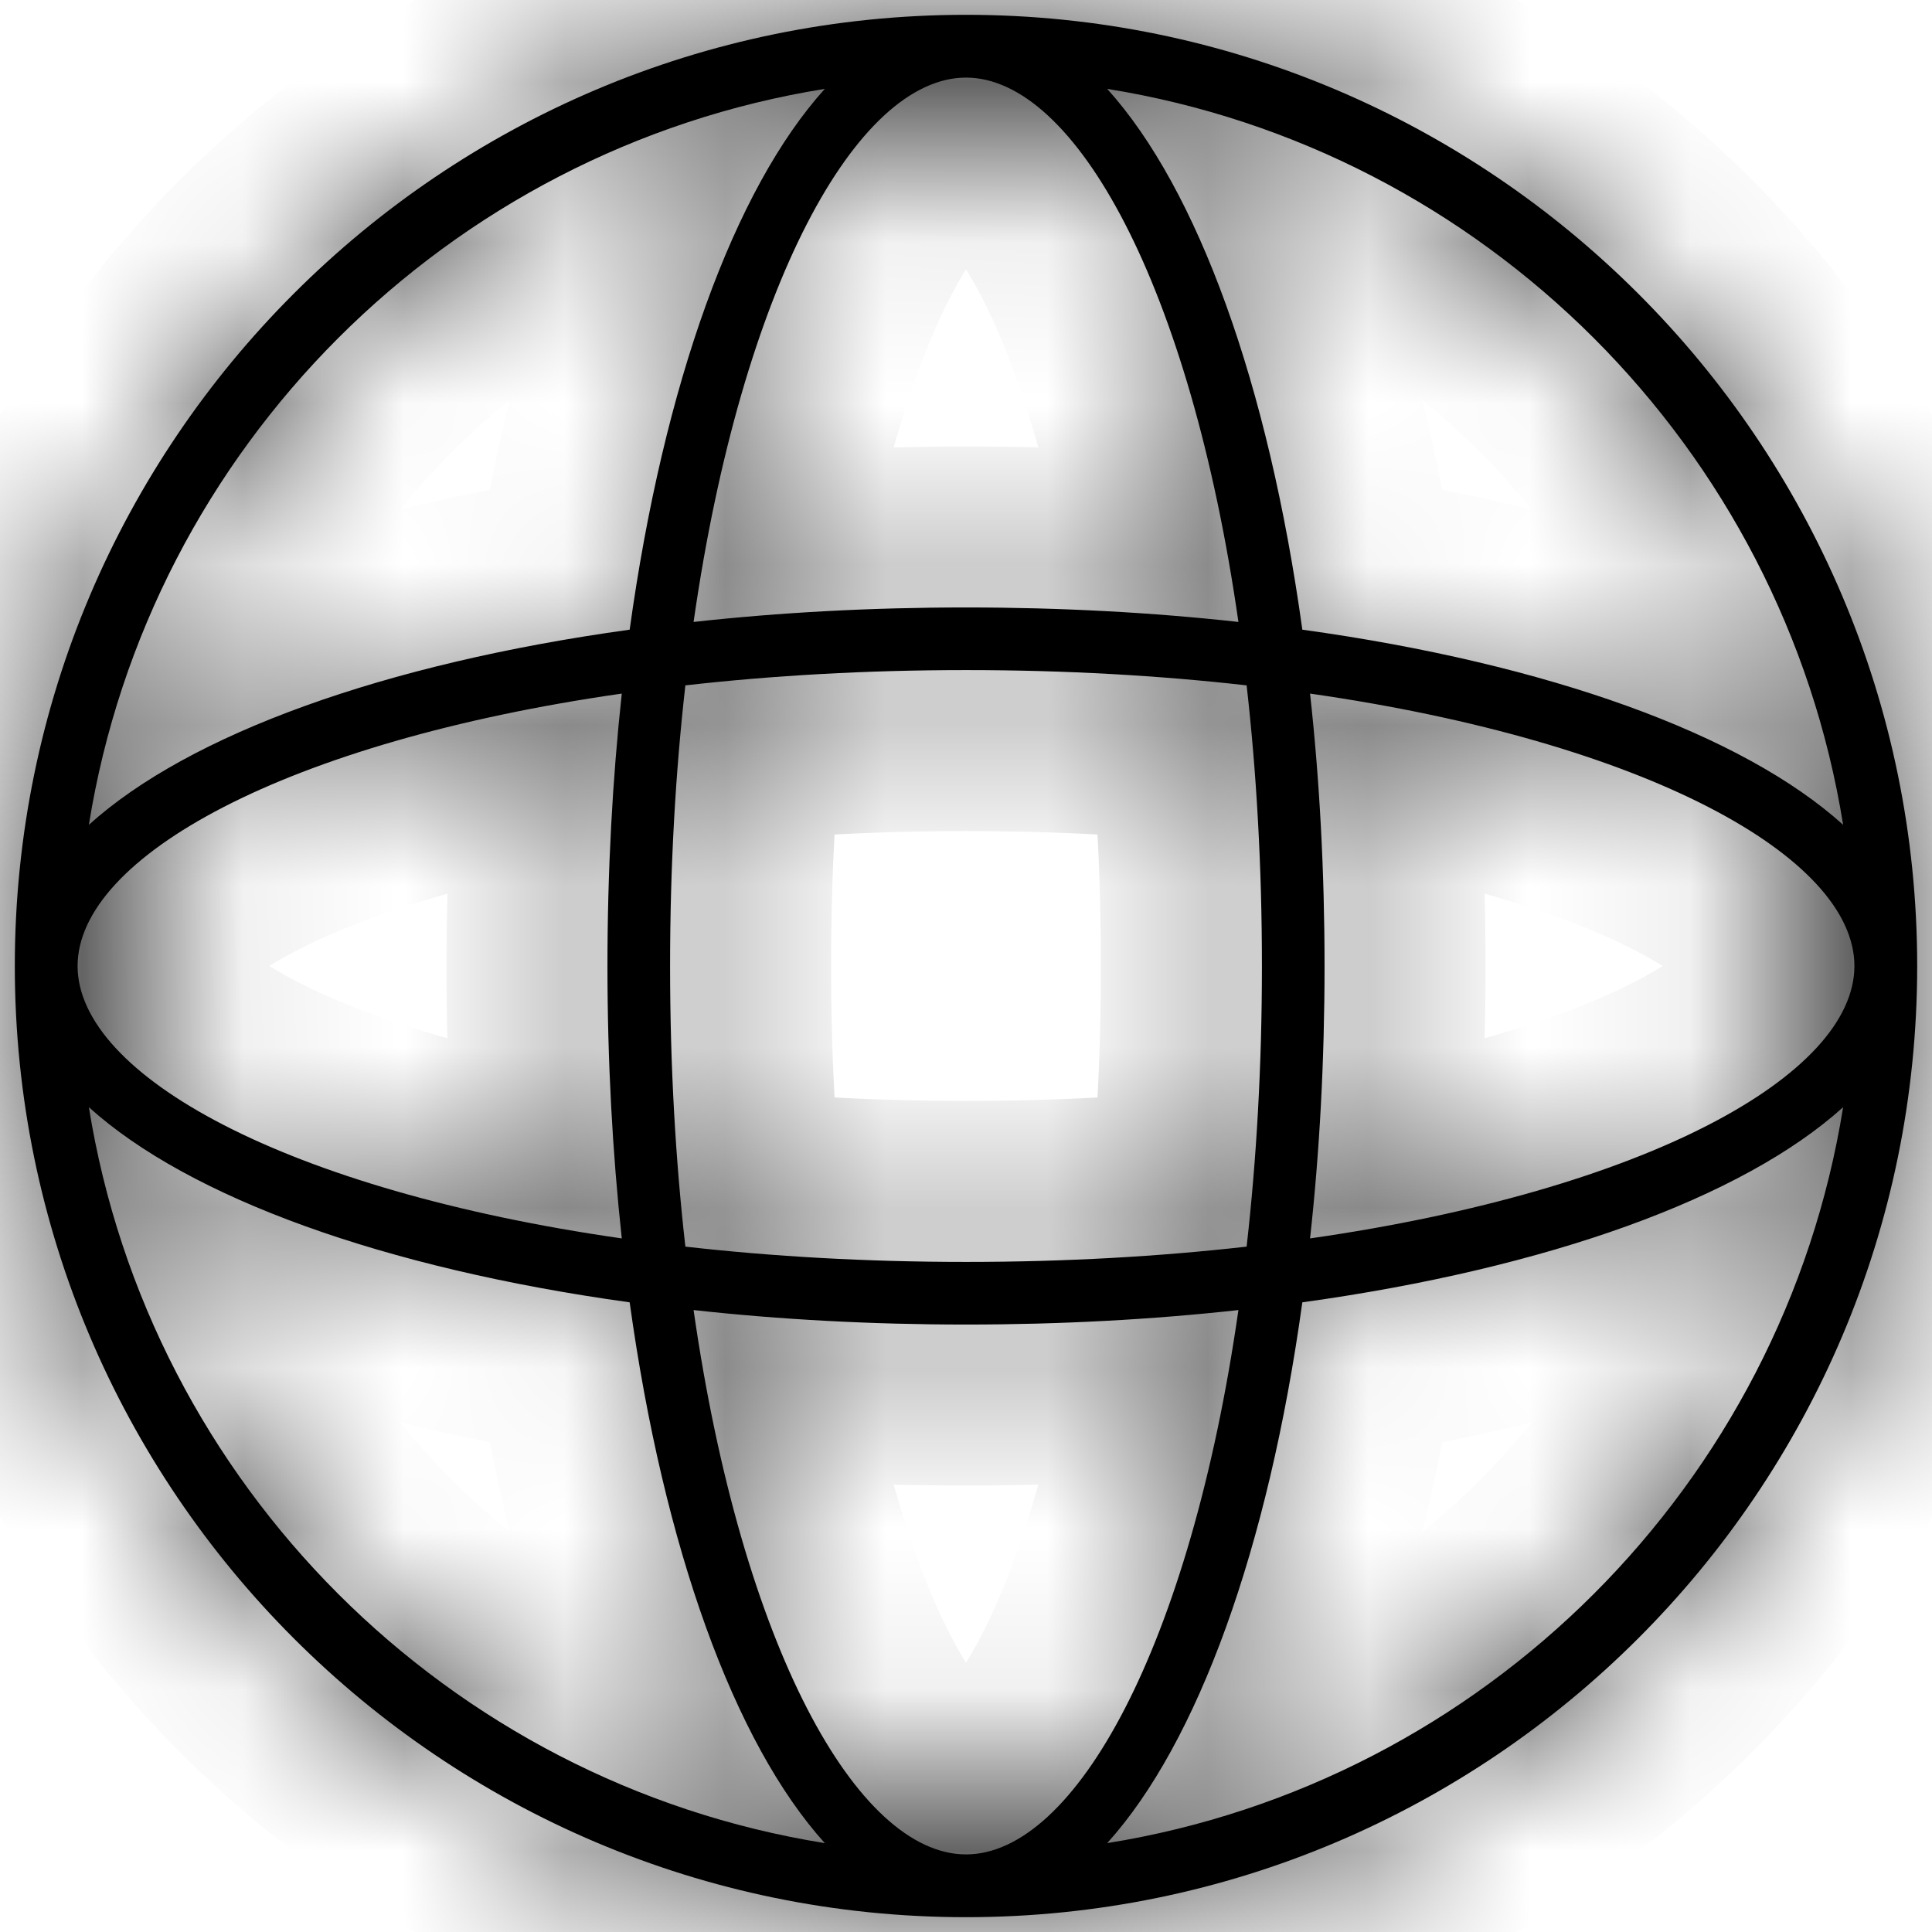
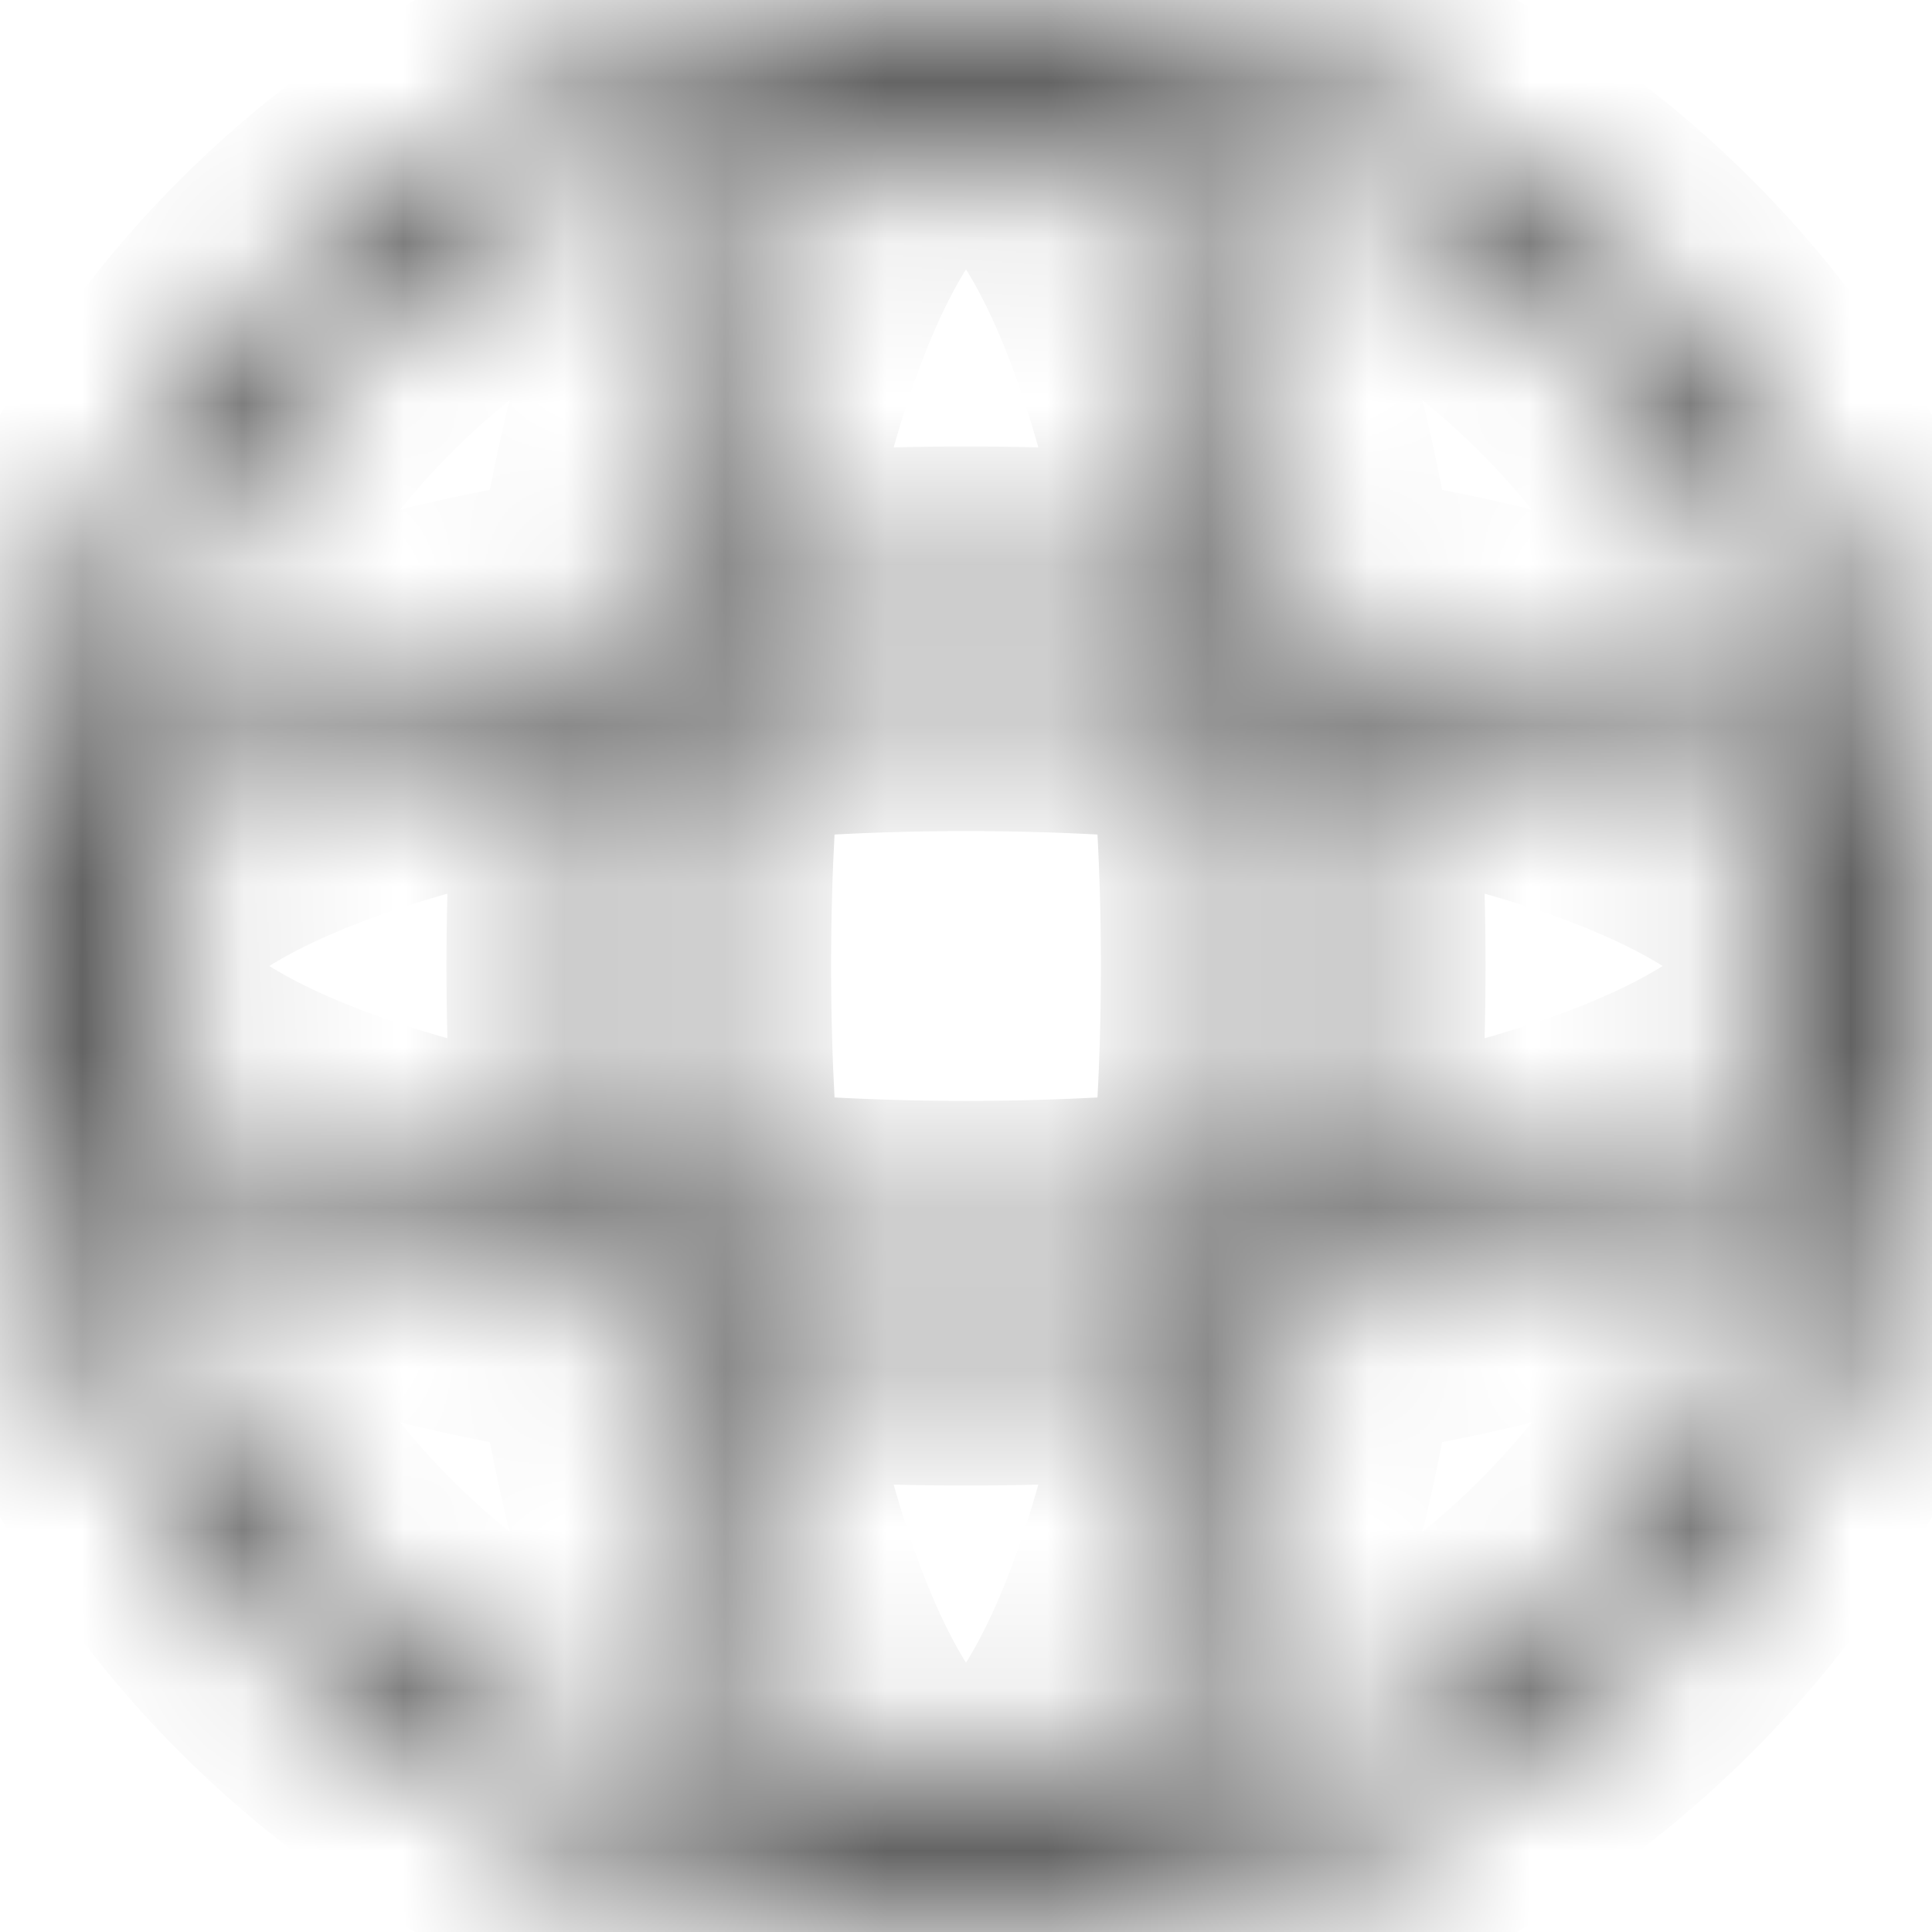
<svg xmlns="http://www.w3.org/2000/svg" width="12" height="12" viewBox="0 0 12 12" fill="none">
  <mask id="path-1-inside-1_54_87" fill="white">
    <path d="M6 0.092C2.742 0.092 0.092 2.742 0.092 6C0.092 9.258 2.742 11.908 6 11.908C9.258 11.908 11.908 9.258 11.908 6C11.908 2.742 9.258 0.092 6 0.092ZM6 11.518C5.322 11.518 4.607 10.222 4.308 8.137C4.842 8.196 5.409 8.227 6 8.227C6.591 8.227 7.158 8.196 7.692 8.137C7.393 10.222 6.678 11.518 6 11.518ZM6 7.838C5.378 7.838 4.794 7.804 4.257 7.743C4.196 7.206 4.162 6.622 4.162 6C4.162 5.378 4.196 4.794 4.257 4.257C4.794 4.196 5.378 4.162 6 4.162C6.622 4.162 7.206 4.196 7.743 4.257C7.804 4.794 7.838 5.378 7.838 6C7.838 6.622 7.804 7.206 7.743 7.743C7.206 7.804 6.622 7.838 6 7.838ZM3.862 7.692C1.778 7.393 0.482 6.678 0.482 6C0.482 5.322 1.778 4.607 3.862 4.308C3.804 4.842 3.773 5.409 3.773 6C3.773 6.591 3.804 7.158 3.862 7.692ZM6 0.482C6.678 0.482 7.393 1.778 7.692 3.863C7.158 3.804 6.591 3.773 6 3.773C5.409 3.773 4.842 3.804 4.308 3.863C4.607 1.778 5.322 0.482 6 0.482ZM8.137 4.308C10.222 4.607 11.518 5.322 11.518 6C11.518 6.678 10.222 7.393 8.137 7.692C8.196 7.158 8.227 6.591 8.227 6C8.227 5.409 8.196 4.842 8.137 4.308ZM11.448 5.123C10.825 4.56 9.614 4.122 8.089 3.911C7.878 2.386 7.44 1.175 6.877 0.552C9.219 0.928 11.072 2.781 11.448 5.123ZM5.123 0.552C4.56 1.175 4.122 2.386 3.911 3.911C2.386 4.122 1.175 4.56 0.552 5.123C0.928 2.781 2.781 0.928 5.123 0.552ZM0.552 6.877C1.175 7.44 2.386 7.878 3.911 8.089C4.122 9.614 4.56 10.825 5.123 11.448C2.781 11.072 0.928 9.219 0.552 6.877ZM6.877 11.448C7.44 10.825 7.878 9.614 8.089 8.089C9.614 7.878 10.825 7.44 11.448 6.877C11.072 9.219 9.219 11.072 6.877 11.448Z" />
  </mask>
-   <path d="M6 0.092C2.742 0.092 0.092 2.742 0.092 6C0.092 9.258 2.742 11.908 6 11.908C9.258 11.908 11.908 9.258 11.908 6C11.908 2.742 9.258 0.092 6 0.092ZM6 11.518C5.322 11.518 4.607 10.222 4.308 8.137C4.842 8.196 5.409 8.227 6 8.227C6.591 8.227 7.158 8.196 7.692 8.137C7.393 10.222 6.678 11.518 6 11.518ZM6 7.838C5.378 7.838 4.794 7.804 4.257 7.743C4.196 7.206 4.162 6.622 4.162 6C4.162 5.378 4.196 4.794 4.257 4.257C4.794 4.196 5.378 4.162 6 4.162C6.622 4.162 7.206 4.196 7.743 4.257C7.804 4.794 7.838 5.378 7.838 6C7.838 6.622 7.804 7.206 7.743 7.743C7.206 7.804 6.622 7.838 6 7.838ZM3.862 7.692C1.778 7.393 0.482 6.678 0.482 6C0.482 5.322 1.778 4.607 3.862 4.308C3.804 4.842 3.773 5.409 3.773 6C3.773 6.591 3.804 7.158 3.862 7.692ZM6 0.482C6.678 0.482 7.393 1.778 7.692 3.863C7.158 3.804 6.591 3.773 6 3.773C5.409 3.773 4.842 3.804 4.308 3.863C4.607 1.778 5.322 0.482 6 0.482ZM8.137 4.308C10.222 4.607 11.518 5.322 11.518 6C11.518 6.678 10.222 7.393 8.137 7.692C8.196 7.158 8.227 6.591 8.227 6C8.227 5.409 8.196 4.842 8.137 4.308ZM11.448 5.123C10.825 4.56 9.614 4.122 8.089 3.911C7.878 2.386 7.44 1.175 6.877 0.552C9.219 0.928 11.072 2.781 11.448 5.123ZM5.123 0.552C4.56 1.175 4.122 2.386 3.911 3.911C2.386 4.122 1.175 4.56 0.552 5.123C0.928 2.781 2.781 0.928 5.123 0.552ZM0.552 6.877C1.175 7.44 2.386 7.878 3.911 8.089C4.122 9.614 4.56 10.825 5.123 11.448C2.781 11.072 0.928 9.219 0.552 6.877ZM6.877 11.448C7.44 10.825 7.878 9.614 8.089 8.089C9.614 7.878 10.825 7.44 11.448 6.877C11.072 9.219 9.219 11.072 6.877 11.448Z" fill="black" />
  <path d="M4.308 8.137L4.416 7.143L3.135 7.004L3.318 8.279L4.308 8.137ZM7.692 8.137L8.682 8.279L8.865 7.004L7.584 7.143L7.692 8.137ZM4.257 7.743L3.263 7.855L3.353 8.647L4.145 8.737L4.257 7.743ZM4.257 4.257L4.144 3.263L3.352 3.353L3.263 4.145L4.257 4.257ZM7.743 4.257L8.737 4.145L8.647 3.353L7.855 3.263L7.743 4.257ZM7.743 7.743L7.855 8.737L8.648 8.647L8.737 7.855L7.743 7.743ZM3.862 7.692L3.72 8.682L4.996 8.865L4.857 7.584L3.862 7.692ZM3.862 4.308L4.857 4.416L4.996 3.135L3.72 3.318L3.862 4.308ZM3.773 6H2.773H3.773ZM7.692 3.863L7.584 4.857L8.865 4.996L8.682 3.72L7.692 3.863ZM4.308 3.863L3.318 3.72L3.135 4.996L4.416 4.857L4.308 3.863ZM8.137 4.308L8.28 3.318L7.004 3.135L7.143 4.416L8.137 4.308ZM8.137 7.692L7.143 7.584L7.004 8.865L8.28 8.682L8.137 7.692ZM11.448 5.123L10.778 5.865L12.885 7.768L12.435 4.964L11.448 5.123ZM8.089 3.911L7.098 4.048L7.202 4.798L7.952 4.902L8.089 3.911ZM6.877 0.552L7.036 -0.435L4.231 -0.885L6.135 1.223L6.877 0.552ZM5.123 0.552L5.865 1.222L7.768 -0.885L4.964 -0.435L5.123 0.552ZM3.911 3.911L4.048 4.902L4.798 4.798L4.902 4.048L3.911 3.911ZM0.552 5.123L-0.435 4.964L-0.885 7.767L1.222 5.865L0.552 5.123ZM0.552 6.877L1.222 6.135L-0.885 4.232L-0.435 7.036L0.552 6.877ZM3.911 8.089L4.902 7.952L4.798 7.202L4.048 7.098L3.911 8.089ZM5.123 11.448L4.964 12.435L7.768 12.885L5.865 10.778L5.123 11.448ZM6.877 11.448L6.135 10.778L4.232 12.885L7.036 12.435L6.877 11.448ZM8.089 8.089L7.952 7.098L7.202 7.202L7.098 7.952L8.089 8.089ZM11.448 6.877L12.435 7.036L12.885 4.232L10.778 6.135L11.448 6.877ZM6 -0.908C2.19 -0.908 -0.908 2.19 -0.908 6H1.092C1.092 3.295 3.295 1.092 6 1.092V-0.908ZM-0.908 6C-0.908 9.81 2.19 12.908 6 12.908V10.908C3.295 10.908 1.092 8.705 1.092 6H-0.908ZM6 12.908C9.81 12.908 12.908 9.81 12.908 6H10.908C10.908 8.705 8.705 10.908 6 10.908V12.908ZM12.908 6C12.908 2.19 9.81 -0.908 6 -0.908V1.092C8.705 1.092 10.908 3.295 10.908 6H12.908ZM6 10.518C6.164 10.518 6.223 10.597 6.17 10.548C6.117 10.5 6.019 10.381 5.901 10.152C5.667 9.697 5.437 8.968 5.298 7.995L3.318 8.279C3.478 9.391 3.755 10.353 4.123 11.067C4.305 11.423 4.532 11.758 4.813 12.018C5.094 12.277 5.497 12.518 6 12.518V10.518ZM4.2 9.131C4.771 9.194 5.374 9.227 6 9.227V7.227C5.445 7.227 4.914 7.197 4.416 7.143L4.2 9.131ZM6 9.227C6.626 9.227 7.229 9.194 7.8 9.131L7.584 7.143C7.086 7.197 6.555 7.227 6 7.227V9.227ZM6.702 7.995C6.563 8.968 6.333 9.697 6.099 10.152C5.981 10.381 5.883 10.5 5.83 10.548C5.777 10.597 5.836 10.518 6 10.518V12.518C6.503 12.518 6.906 12.277 7.187 12.018C7.468 11.758 7.694 11.423 7.877 11.067C8.245 10.353 8.522 9.391 8.682 8.279L6.702 7.995ZM6 6.838C5.414 6.838 4.868 6.806 4.369 6.749L4.145 8.737C4.721 8.802 5.342 8.838 6 8.838V6.838ZM5.25 7.631C5.194 7.132 5.162 6.586 5.162 6H3.162C3.162 6.658 3.198 7.279 3.263 7.855L5.25 7.631ZM5.162 6C5.162 5.414 5.194 4.868 5.25 4.369L3.263 4.145C3.198 4.721 3.162 5.342 3.162 6H5.162ZM4.369 5.251C4.868 5.194 5.414 5.162 6 5.162V3.162C5.342 3.162 4.721 3.198 4.144 3.263L4.369 5.251ZM6 5.162C6.586 5.162 7.132 5.194 7.631 5.251L7.855 3.263C7.279 3.198 6.658 3.162 6 3.162V5.162ZM6.75 4.369C6.806 4.868 6.838 5.414 6.838 6H8.838C8.838 5.342 8.802 4.721 8.737 4.145L6.75 4.369ZM6.838 6C6.838 6.586 6.806 7.132 6.75 7.631L8.737 7.855C8.802 7.279 8.838 6.658 8.838 6H6.838ZM7.631 6.749C7.132 6.806 6.586 6.838 6 6.838V8.838C6.658 8.838 7.279 8.802 7.855 8.737L7.631 6.749ZM4.005 6.702C3.032 6.562 2.303 6.333 1.848 6.099C1.619 5.981 1.5 5.883 1.452 5.83C1.403 5.777 1.482 5.836 1.482 6H-0.518C-0.518 6.503 -0.277 6.906 -0.018 7.187C0.241 7.468 0.577 7.694 0.933 7.877C1.647 8.245 2.609 8.522 3.72 8.682L4.005 6.702ZM1.482 6C1.482 6.164 1.403 6.223 1.452 6.17C1.5 6.117 1.619 6.019 1.848 5.901C2.303 5.667 3.032 5.437 4.005 5.298L3.72 3.318C2.609 3.478 1.647 3.755 0.933 4.123C0.577 4.305 0.241 4.532 -0.018 4.813C-0.277 5.094 -0.518 5.497 -0.518 6H1.482ZM2.868 4.2C2.806 4.771 2.773 5.374 2.773 6H4.773C4.773 5.445 4.802 4.914 4.857 4.416L2.868 4.2ZM2.773 6C2.773 6.626 2.806 7.229 2.868 7.8L4.857 7.584C4.802 7.086 4.773 6.555 4.773 6H2.773ZM6 1.482C5.836 1.482 5.777 1.403 5.83 1.452C5.883 1.5 5.981 1.619 6.099 1.848C6.333 2.303 6.563 3.032 6.702 4.005L8.682 3.72C8.522 2.609 8.245 1.647 7.877 0.933C7.694 0.577 7.468 0.241 7.187 -0.018C6.906 -0.277 6.503 -0.518 6 -0.518V1.482ZM7.8 2.869C7.229 2.806 6.626 2.773 6 2.773V4.773C6.555 4.773 7.086 4.803 7.584 4.857L7.8 2.869ZM6 2.773C5.374 2.773 4.771 2.806 4.2 2.869L4.416 4.857C4.914 4.803 5.445 4.773 6 4.773V2.773ZM5.298 4.005C5.437 3.032 5.667 2.303 5.901 1.848C6.019 1.619 6.117 1.5 6.17 1.452C6.223 1.403 6.164 1.482 6 1.482V-0.518C5.497 -0.518 5.094 -0.277 4.813 -0.018C4.532 0.241 4.305 0.577 4.123 0.933C3.755 1.647 3.478 2.609 3.318 3.72L5.298 4.005ZM7.995 5.298C8.968 5.437 9.697 5.667 10.152 5.901C10.381 6.019 10.5 6.117 10.548 6.17C10.597 6.223 10.518 6.164 10.518 6H12.518C12.518 5.497 12.277 5.094 12.018 4.813C11.759 4.532 11.423 4.306 11.067 4.123C10.353 3.755 9.391 3.478 8.28 3.318L7.995 5.298ZM10.518 6C10.518 5.836 10.597 5.777 10.548 5.83C10.5 5.883 10.381 5.981 10.152 6.099C9.697 6.333 8.968 6.562 7.995 6.702L8.28 8.682C9.391 8.522 10.353 8.245 11.067 7.877C11.423 7.694 11.759 7.468 12.018 7.186C12.277 6.906 12.518 6.503 12.518 6H10.518ZM9.132 7.8C9.194 7.229 9.227 6.626 9.227 6H7.227C7.227 6.555 7.198 7.086 7.143 7.584L9.132 7.8ZM9.227 6C9.227 5.374 9.194 4.771 9.132 4.2L7.143 4.416C7.198 4.914 7.227 5.445 7.227 6H9.227ZM12.118 4.381C11.267 3.612 9.808 3.14 8.226 2.921L7.952 4.902C9.42 5.105 10.383 5.508 10.778 5.865L12.118 4.381ZM9.079 3.774C8.86 2.192 8.388 0.732 7.619 -0.118L6.135 1.223C6.492 1.617 6.895 2.58 7.098 4.048L9.079 3.774ZM6.719 1.54C8.634 1.847 10.153 3.366 10.46 5.281L12.435 4.964C11.991 2.197 9.803 0.009 7.036 -0.435L6.719 1.54ZM4.381 -0.118C3.612 0.733 3.14 2.192 2.921 3.774L4.902 4.048C5.105 2.58 5.508 1.617 5.865 1.222L4.381 -0.118ZM3.774 2.921C2.192 3.14 0.733 3.612 -0.118 4.38L1.222 5.865C1.617 5.508 2.58 5.105 4.048 4.902L3.774 2.921ZM1.539 5.281C1.847 3.366 3.366 1.847 5.281 1.539L4.964 -0.435C2.196 0.009 0.009 2.196 -0.435 4.964L1.539 5.281ZM-0.118 7.619C0.733 8.388 2.192 8.86 3.774 9.079L4.048 7.098C2.58 6.895 1.617 6.492 1.222 6.135L-0.118 7.619ZM2.921 8.226C3.14 9.808 3.612 11.268 4.381 12.118L5.865 10.778C5.508 10.383 5.105 9.42 4.902 7.952L2.921 8.226ZM5.281 10.46C3.366 10.153 1.847 8.634 1.539 6.719L-0.435 7.036C0.009 9.803 2.196 11.991 4.964 12.435L5.281 10.46ZM7.619 12.118C8.388 11.268 8.86 9.808 9.079 8.226L7.098 7.952C6.895 9.42 6.492 10.383 6.135 10.778L7.619 12.118ZM8.226 9.079C9.808 8.86 11.267 8.388 12.118 7.619L10.778 6.135C10.383 6.492 9.42 6.895 7.952 7.098L8.226 9.079ZM10.46 6.719C10.153 8.634 8.634 10.153 6.719 10.46L7.036 12.435C9.803 11.991 11.991 9.803 12.435 7.036L10.46 6.719Z" fill="black" mask="url(#path-1-inside-1_54_87)" />
</svg>